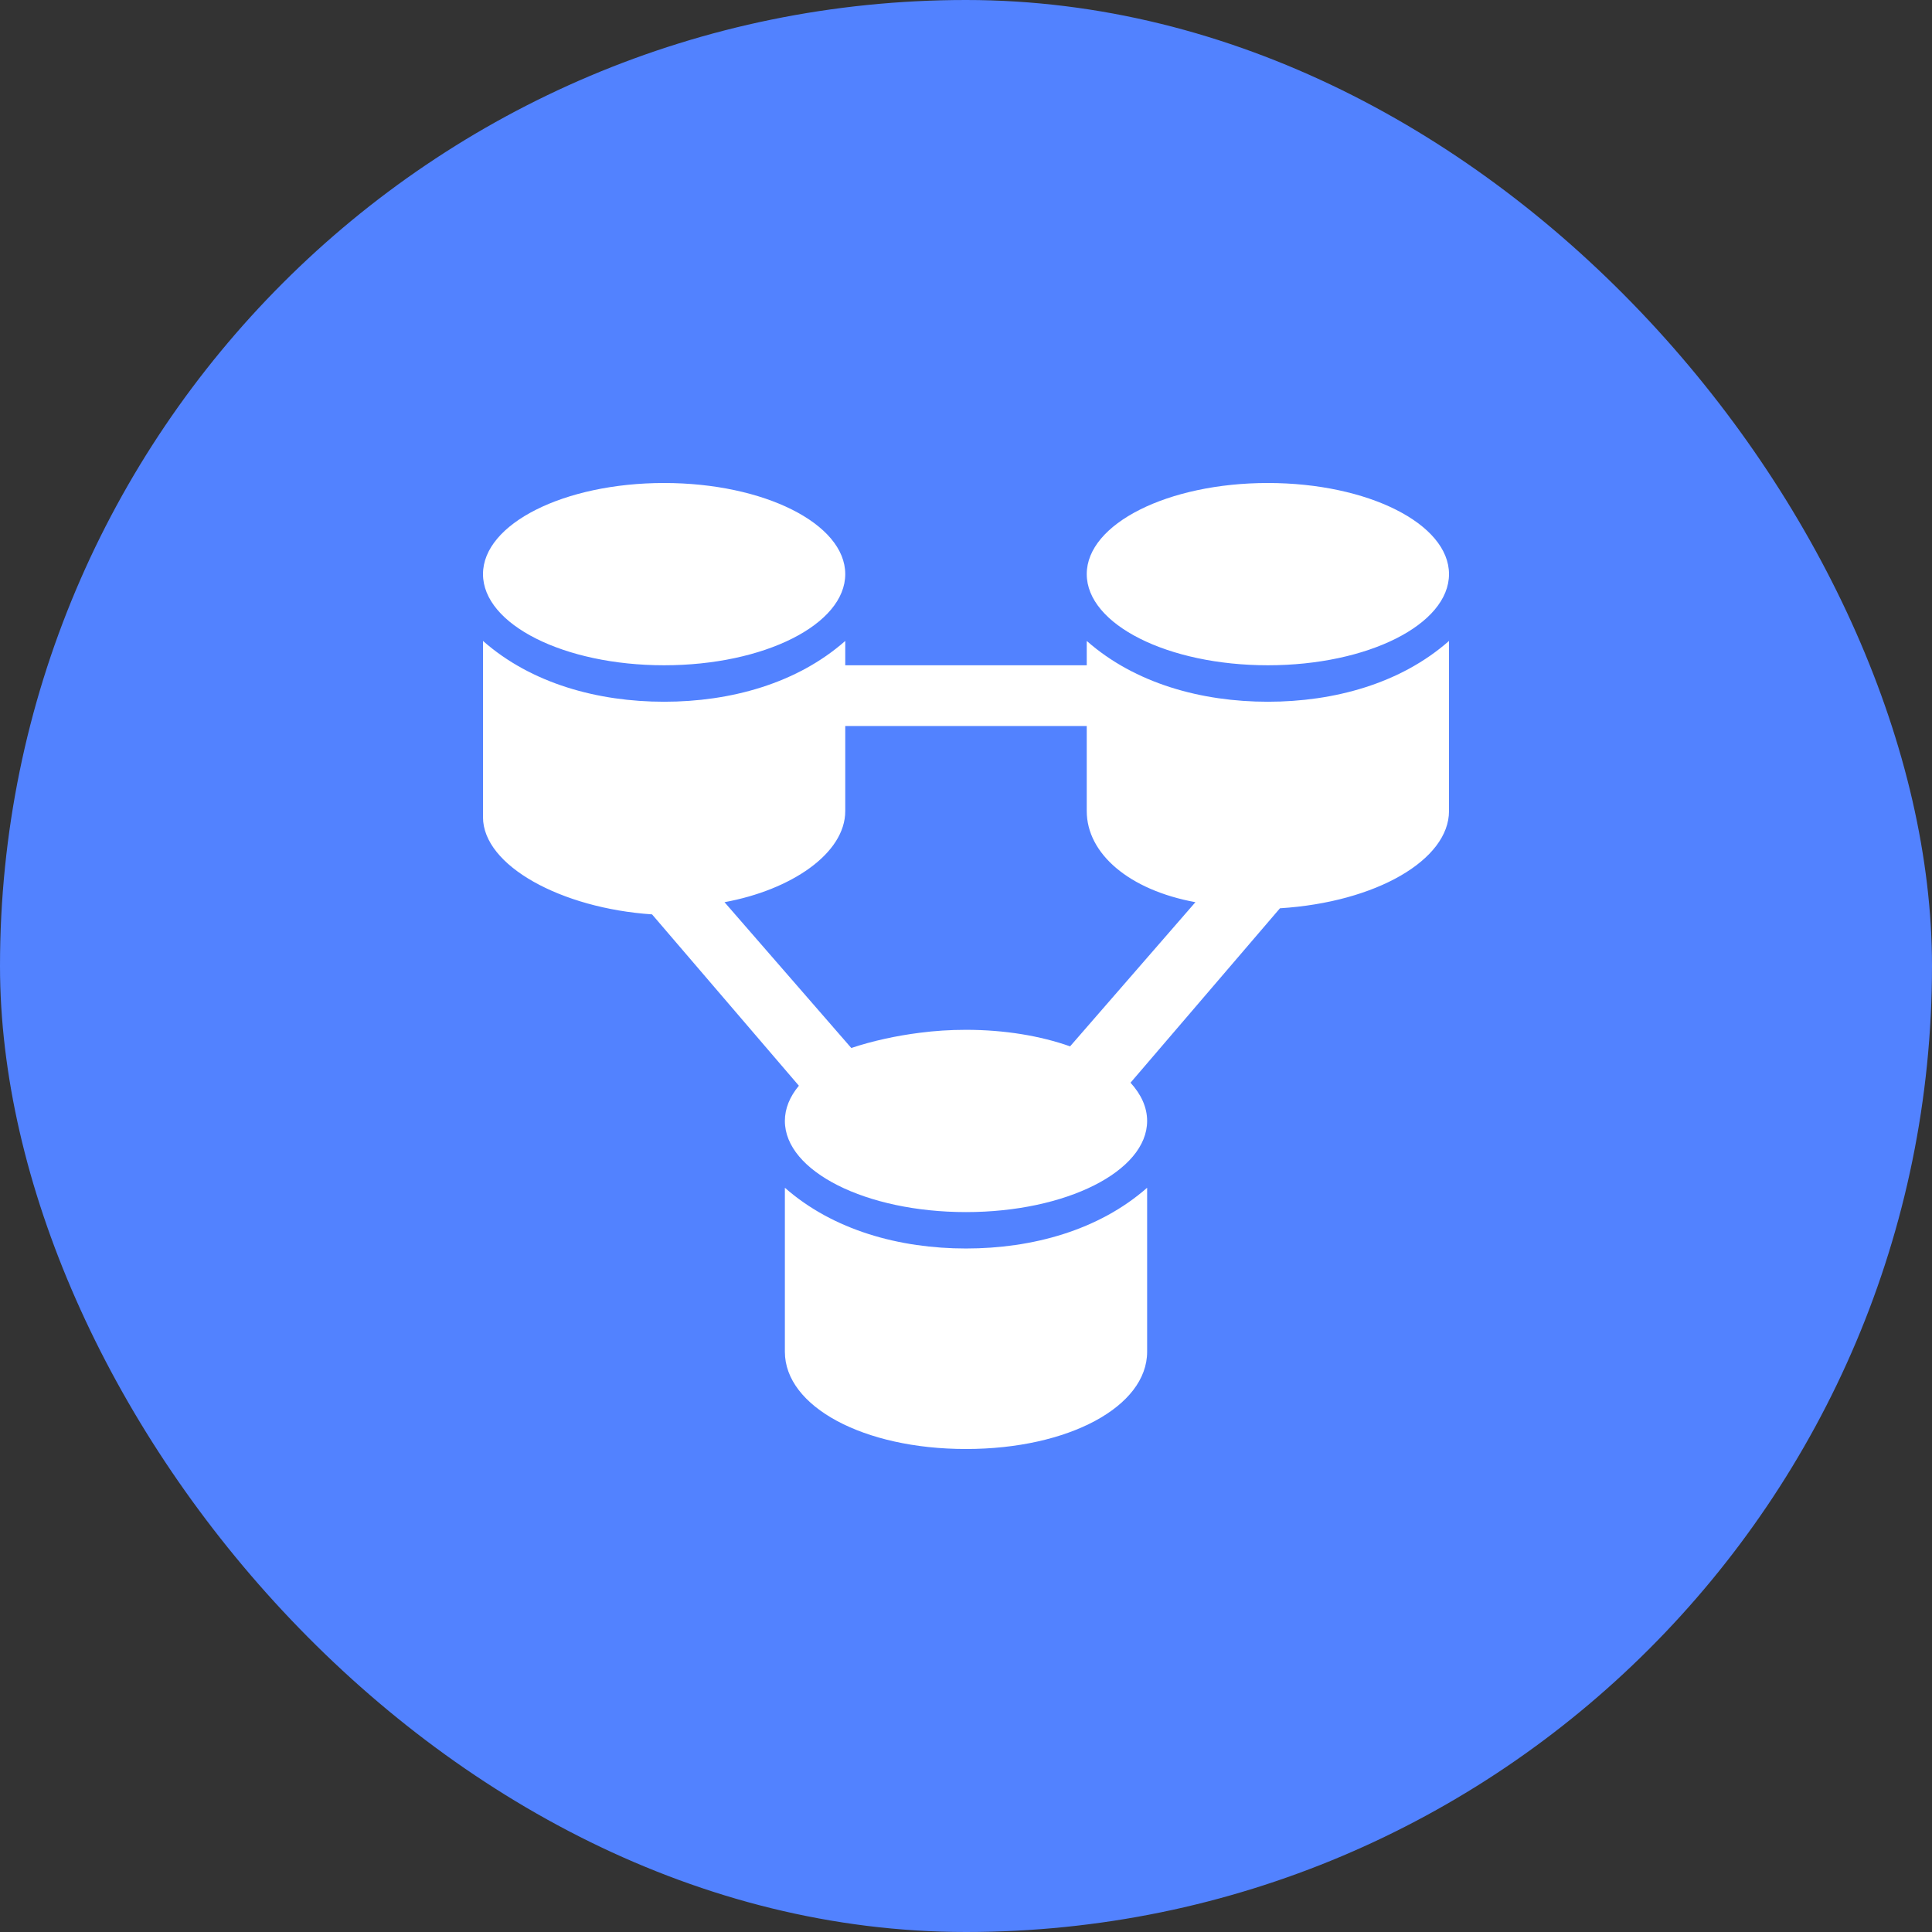
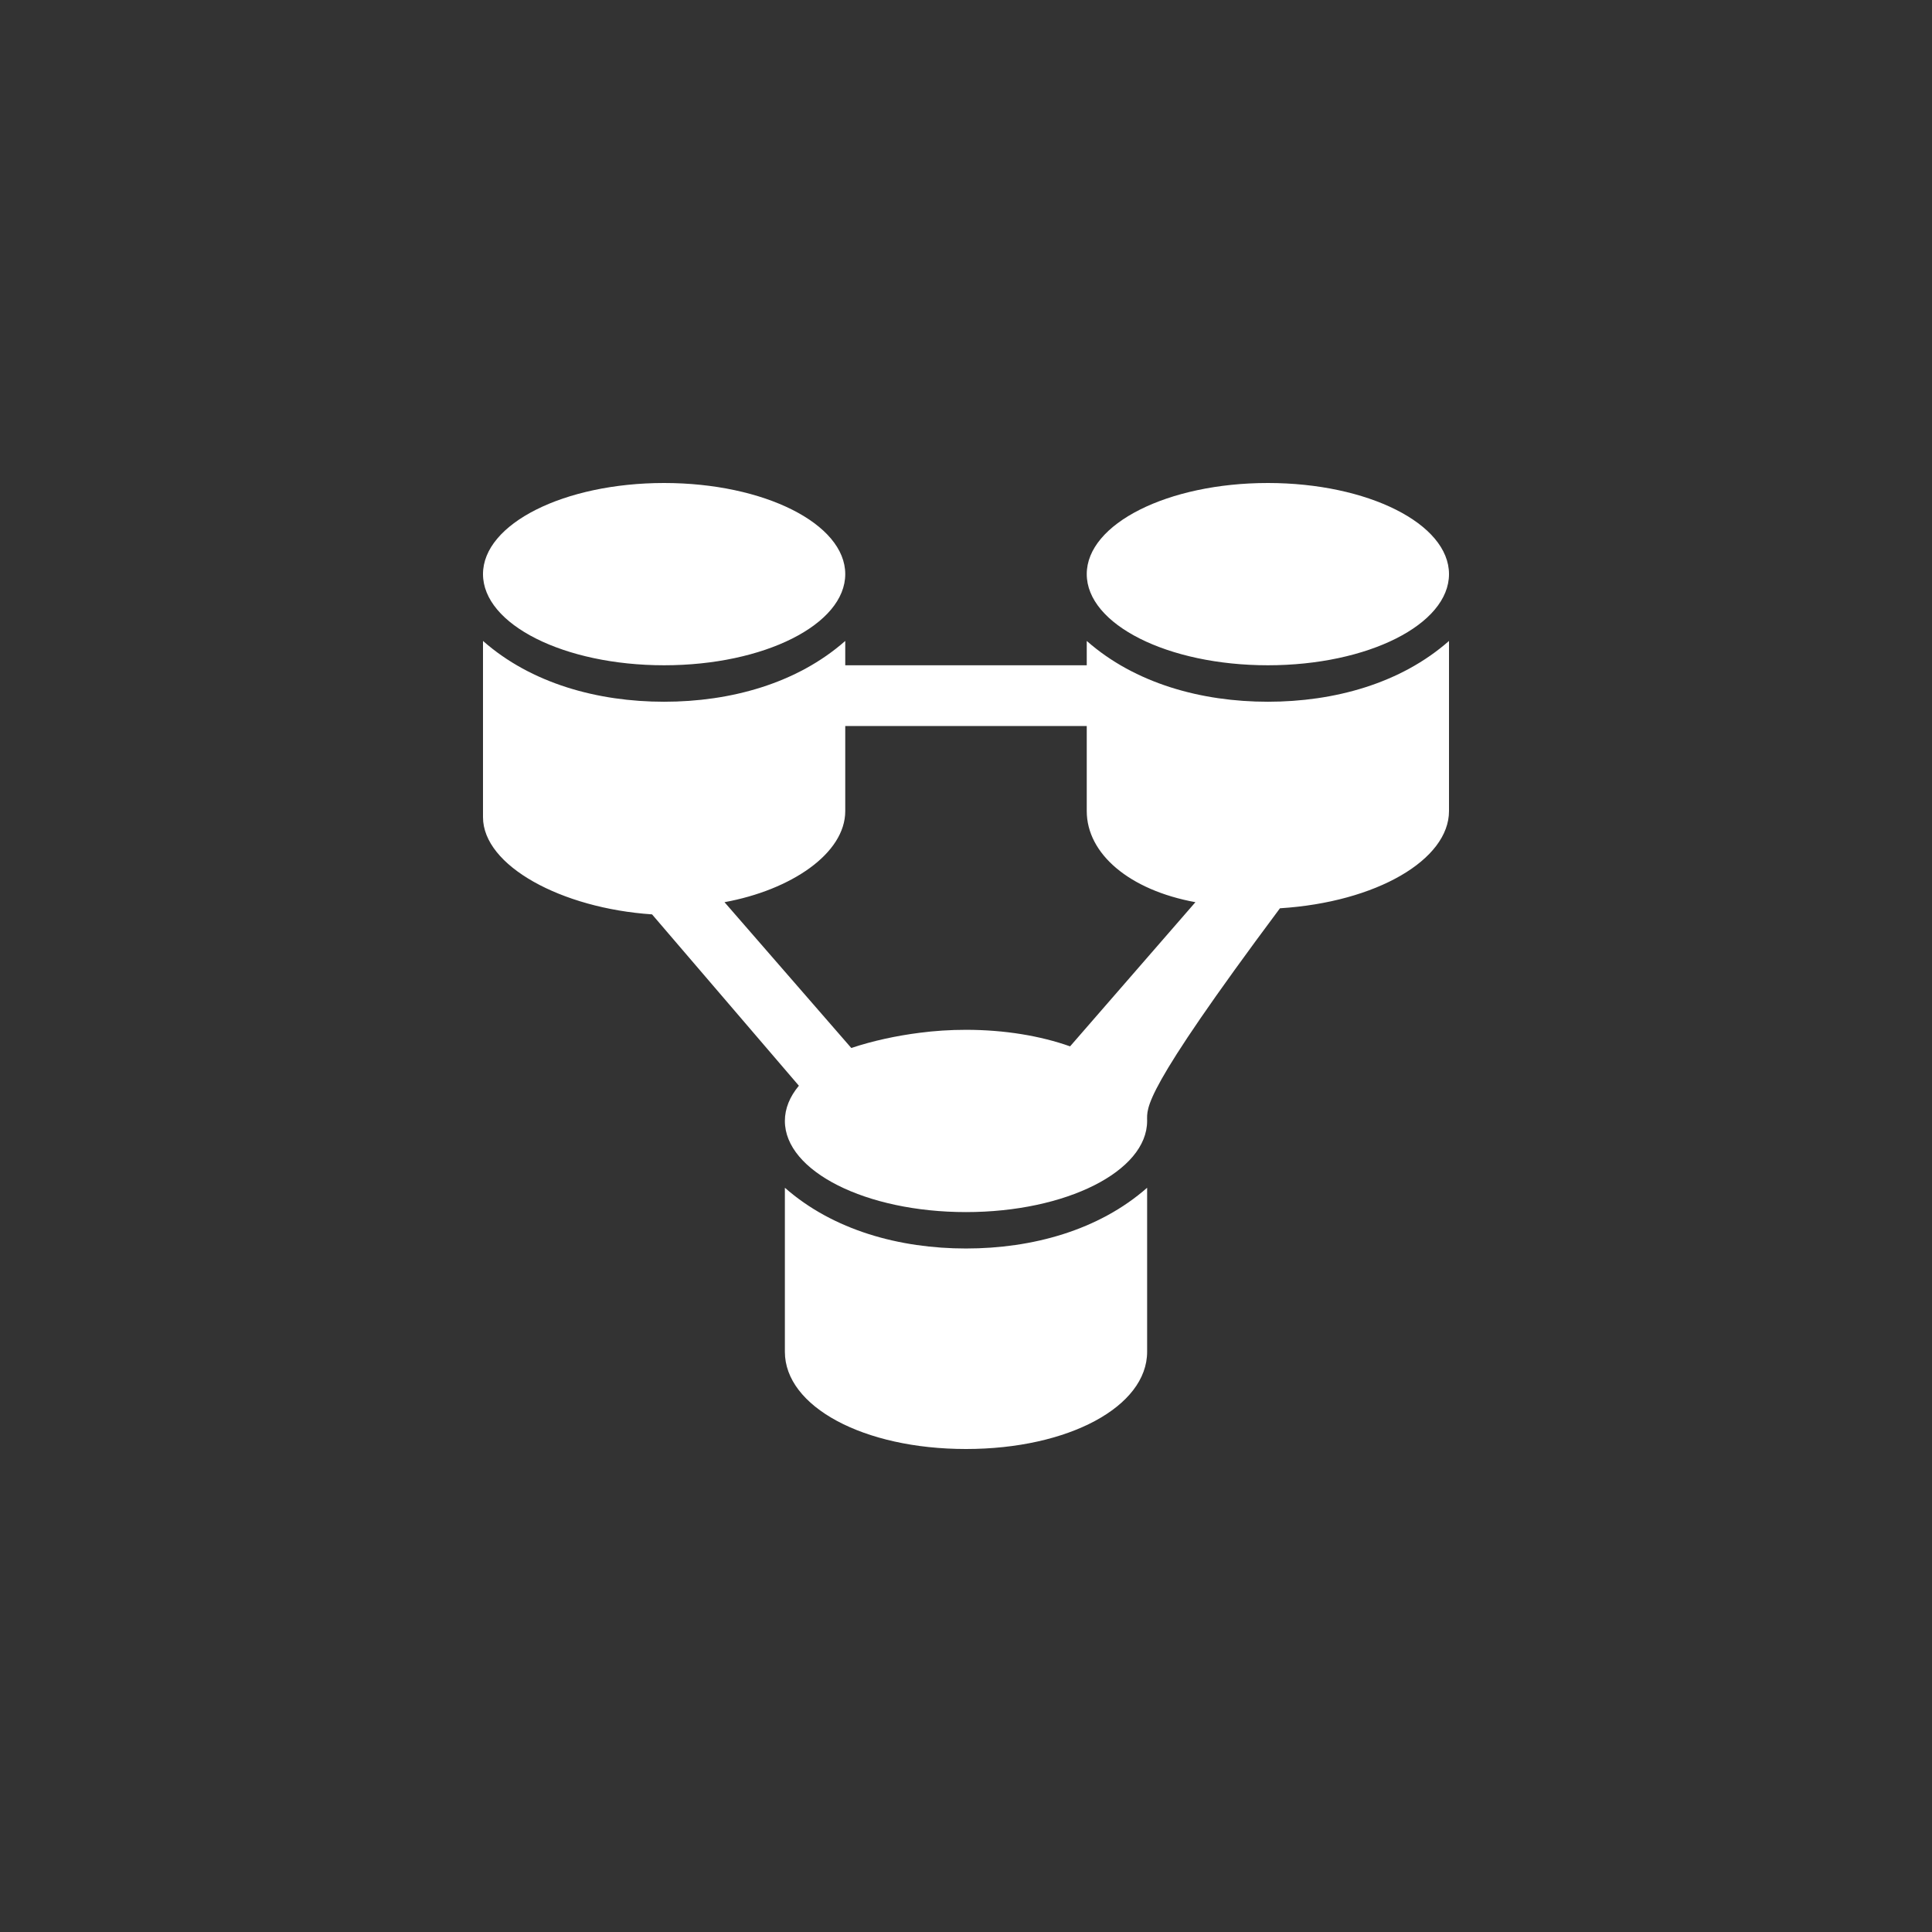
<svg xmlns="http://www.w3.org/2000/svg" width="32" height="32" viewBox="0 0 32 32" fill="none">
  <rect x="0" y="0" width="32" height="32" fill="#333333" stroke="none" />
-   <rect width="32" height="32" rx="16" fill="#5282FF" />
-   <path fill-rule="evenodd" clip-rule="evenodd" d="M24 9.509C24 10.343 22.657 11.019 21 11.019C19.343 11.019 18 10.343 18 9.509C18 8.676 19.343 8 21 8C22.657 8 24 8.676 24 9.509ZM13 19.673V22.39C13 23.296 14.3 24 16 24C17.7 24 19 23.296 19 22.39V19.673C18.2 20.377 17.1 20.679 16 20.679C14.9 20.679 13.8 20.377 13 19.673ZM18 11.019V10.616C18.8 11.321 19.9 11.623 21 11.623C22.1 11.623 23.2 11.321 24 10.616V13.434C24 14.239 22.8 14.943 21.2 15.044L18.725 17.933C18.901 18.126 19 18.34 19 18.566C19 19.4 17.657 20.076 16 20.076C14.343 20.076 13 19.4 13 18.566C13 18.36 13.082 18.163 13.232 17.983L10.8 15.145C9.3 15.044 8 14.34 8 13.535V10.616C8.8 11.321 9.9 11.623 11 11.623C12.1 11.623 13.2 11.321 14 10.616V11.019L18 11.019ZM17.724 17.331C17.236 17.158 16.642 17.057 16 17.057C15.735 17.057 15.478 17.074 15.234 17.106C14.848 17.155 14.457 17.239 14.1 17.358L12 14.943C13.1 14.742 14 14.138 14 13.434V12.025H18V13.434C18 14.138 18.7 14.742 19.8 14.943L17.724 17.331ZM14 9.509C14 10.343 12.657 11.019 11 11.019C9.343 11.019 8 10.343 8 9.509C8 8.676 9.343 8 11 8C12.657 8 14 8.676 14 9.509Z" fill="white" />
+   <path fill-rule="evenodd" clip-rule="evenodd" d="M24 9.509C24 10.343 22.657 11.019 21 11.019C19.343 11.019 18 10.343 18 9.509C18 8.676 19.343 8 21 8C22.657 8 24 8.676 24 9.509ZM13 19.673V22.39C13 23.296 14.3 24 16 24C17.7 24 19 23.296 19 22.39V19.673C18.2 20.377 17.1 20.679 16 20.679C14.9 20.679 13.8 20.377 13 19.673ZM18 11.019V10.616C18.8 11.321 19.9 11.623 21 11.623C22.1 11.623 23.2 11.321 24 10.616V13.434C24 14.239 22.8 14.943 21.2 15.044C18.901 18.126 19 18.34 19 18.566C19 19.4 17.657 20.076 16 20.076C14.343 20.076 13 19.4 13 18.566C13 18.36 13.082 18.163 13.232 17.983L10.8 15.145C9.3 15.044 8 14.34 8 13.535V10.616C8.8 11.321 9.9 11.623 11 11.623C12.1 11.623 13.2 11.321 14 10.616V11.019L18 11.019ZM17.724 17.331C17.236 17.158 16.642 17.057 16 17.057C15.735 17.057 15.478 17.074 15.234 17.106C14.848 17.155 14.457 17.239 14.1 17.358L12 14.943C13.1 14.742 14 14.138 14 13.434V12.025H18V13.434C18 14.138 18.7 14.742 19.8 14.943L17.724 17.331ZM14 9.509C14 10.343 12.657 11.019 11 11.019C9.343 11.019 8 10.343 8 9.509C8 8.676 9.343 8 11 8C12.657 8 14 8.676 14 9.509Z" fill="white" />
</svg>